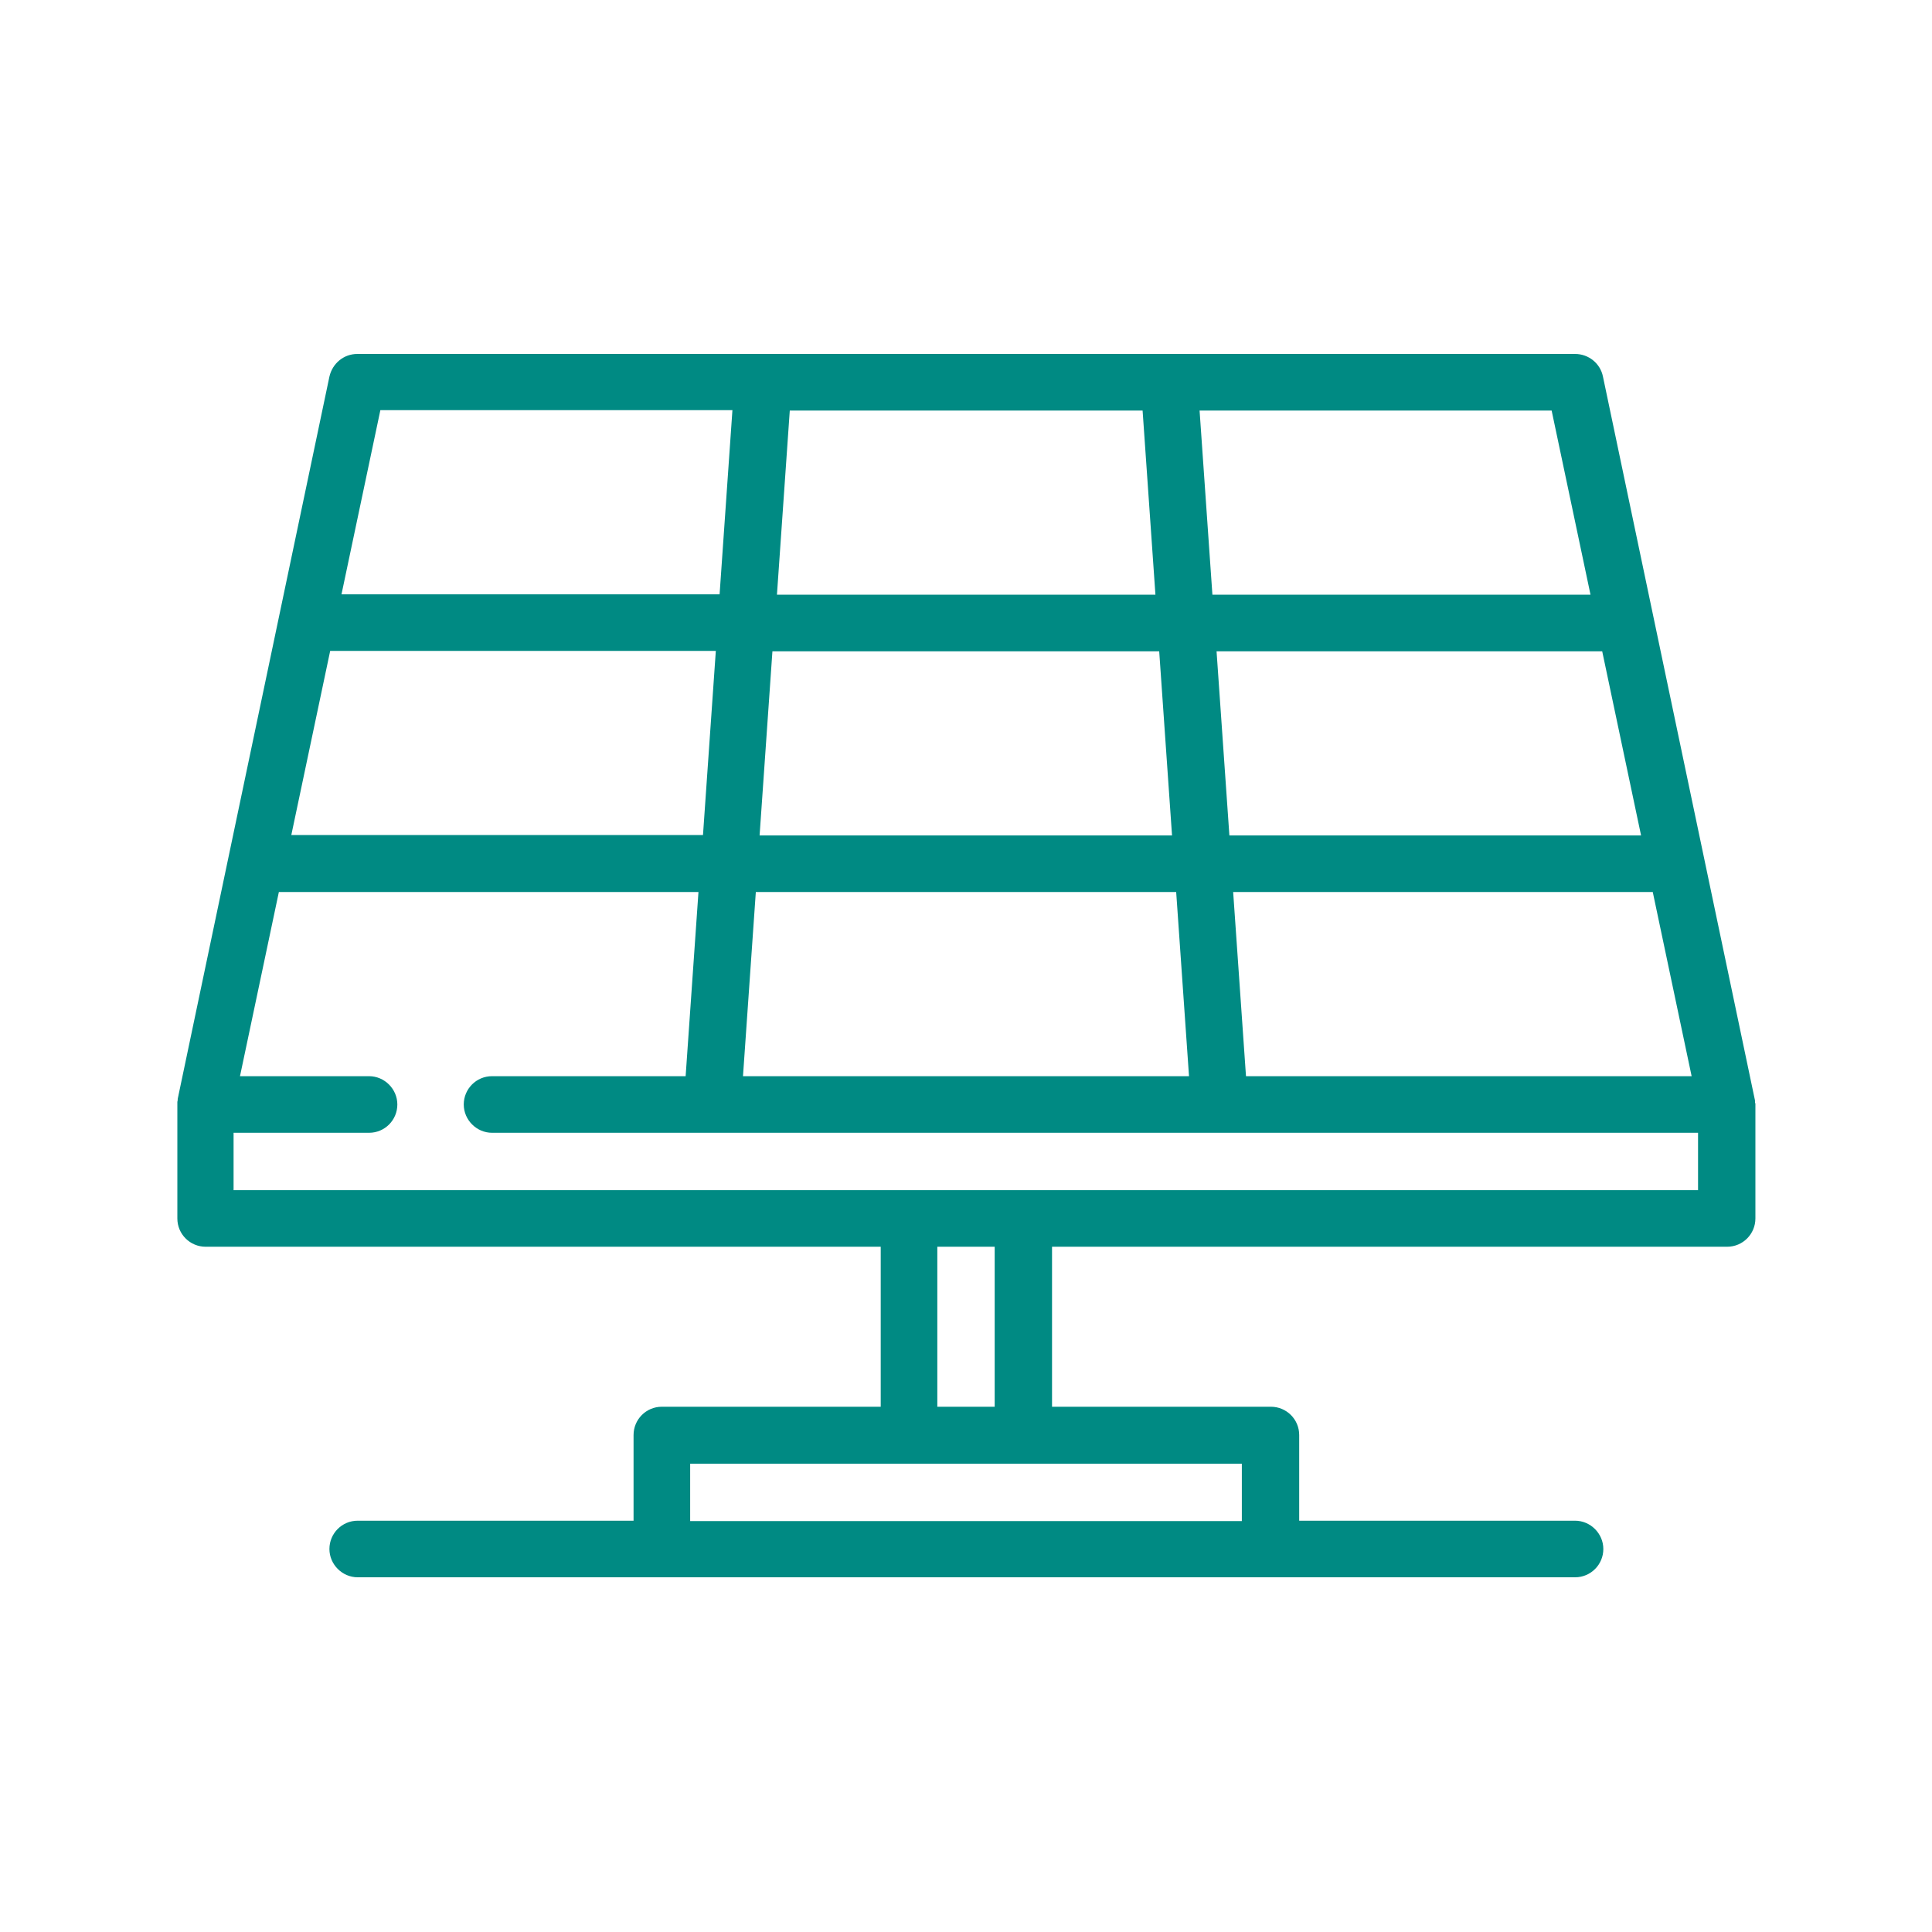
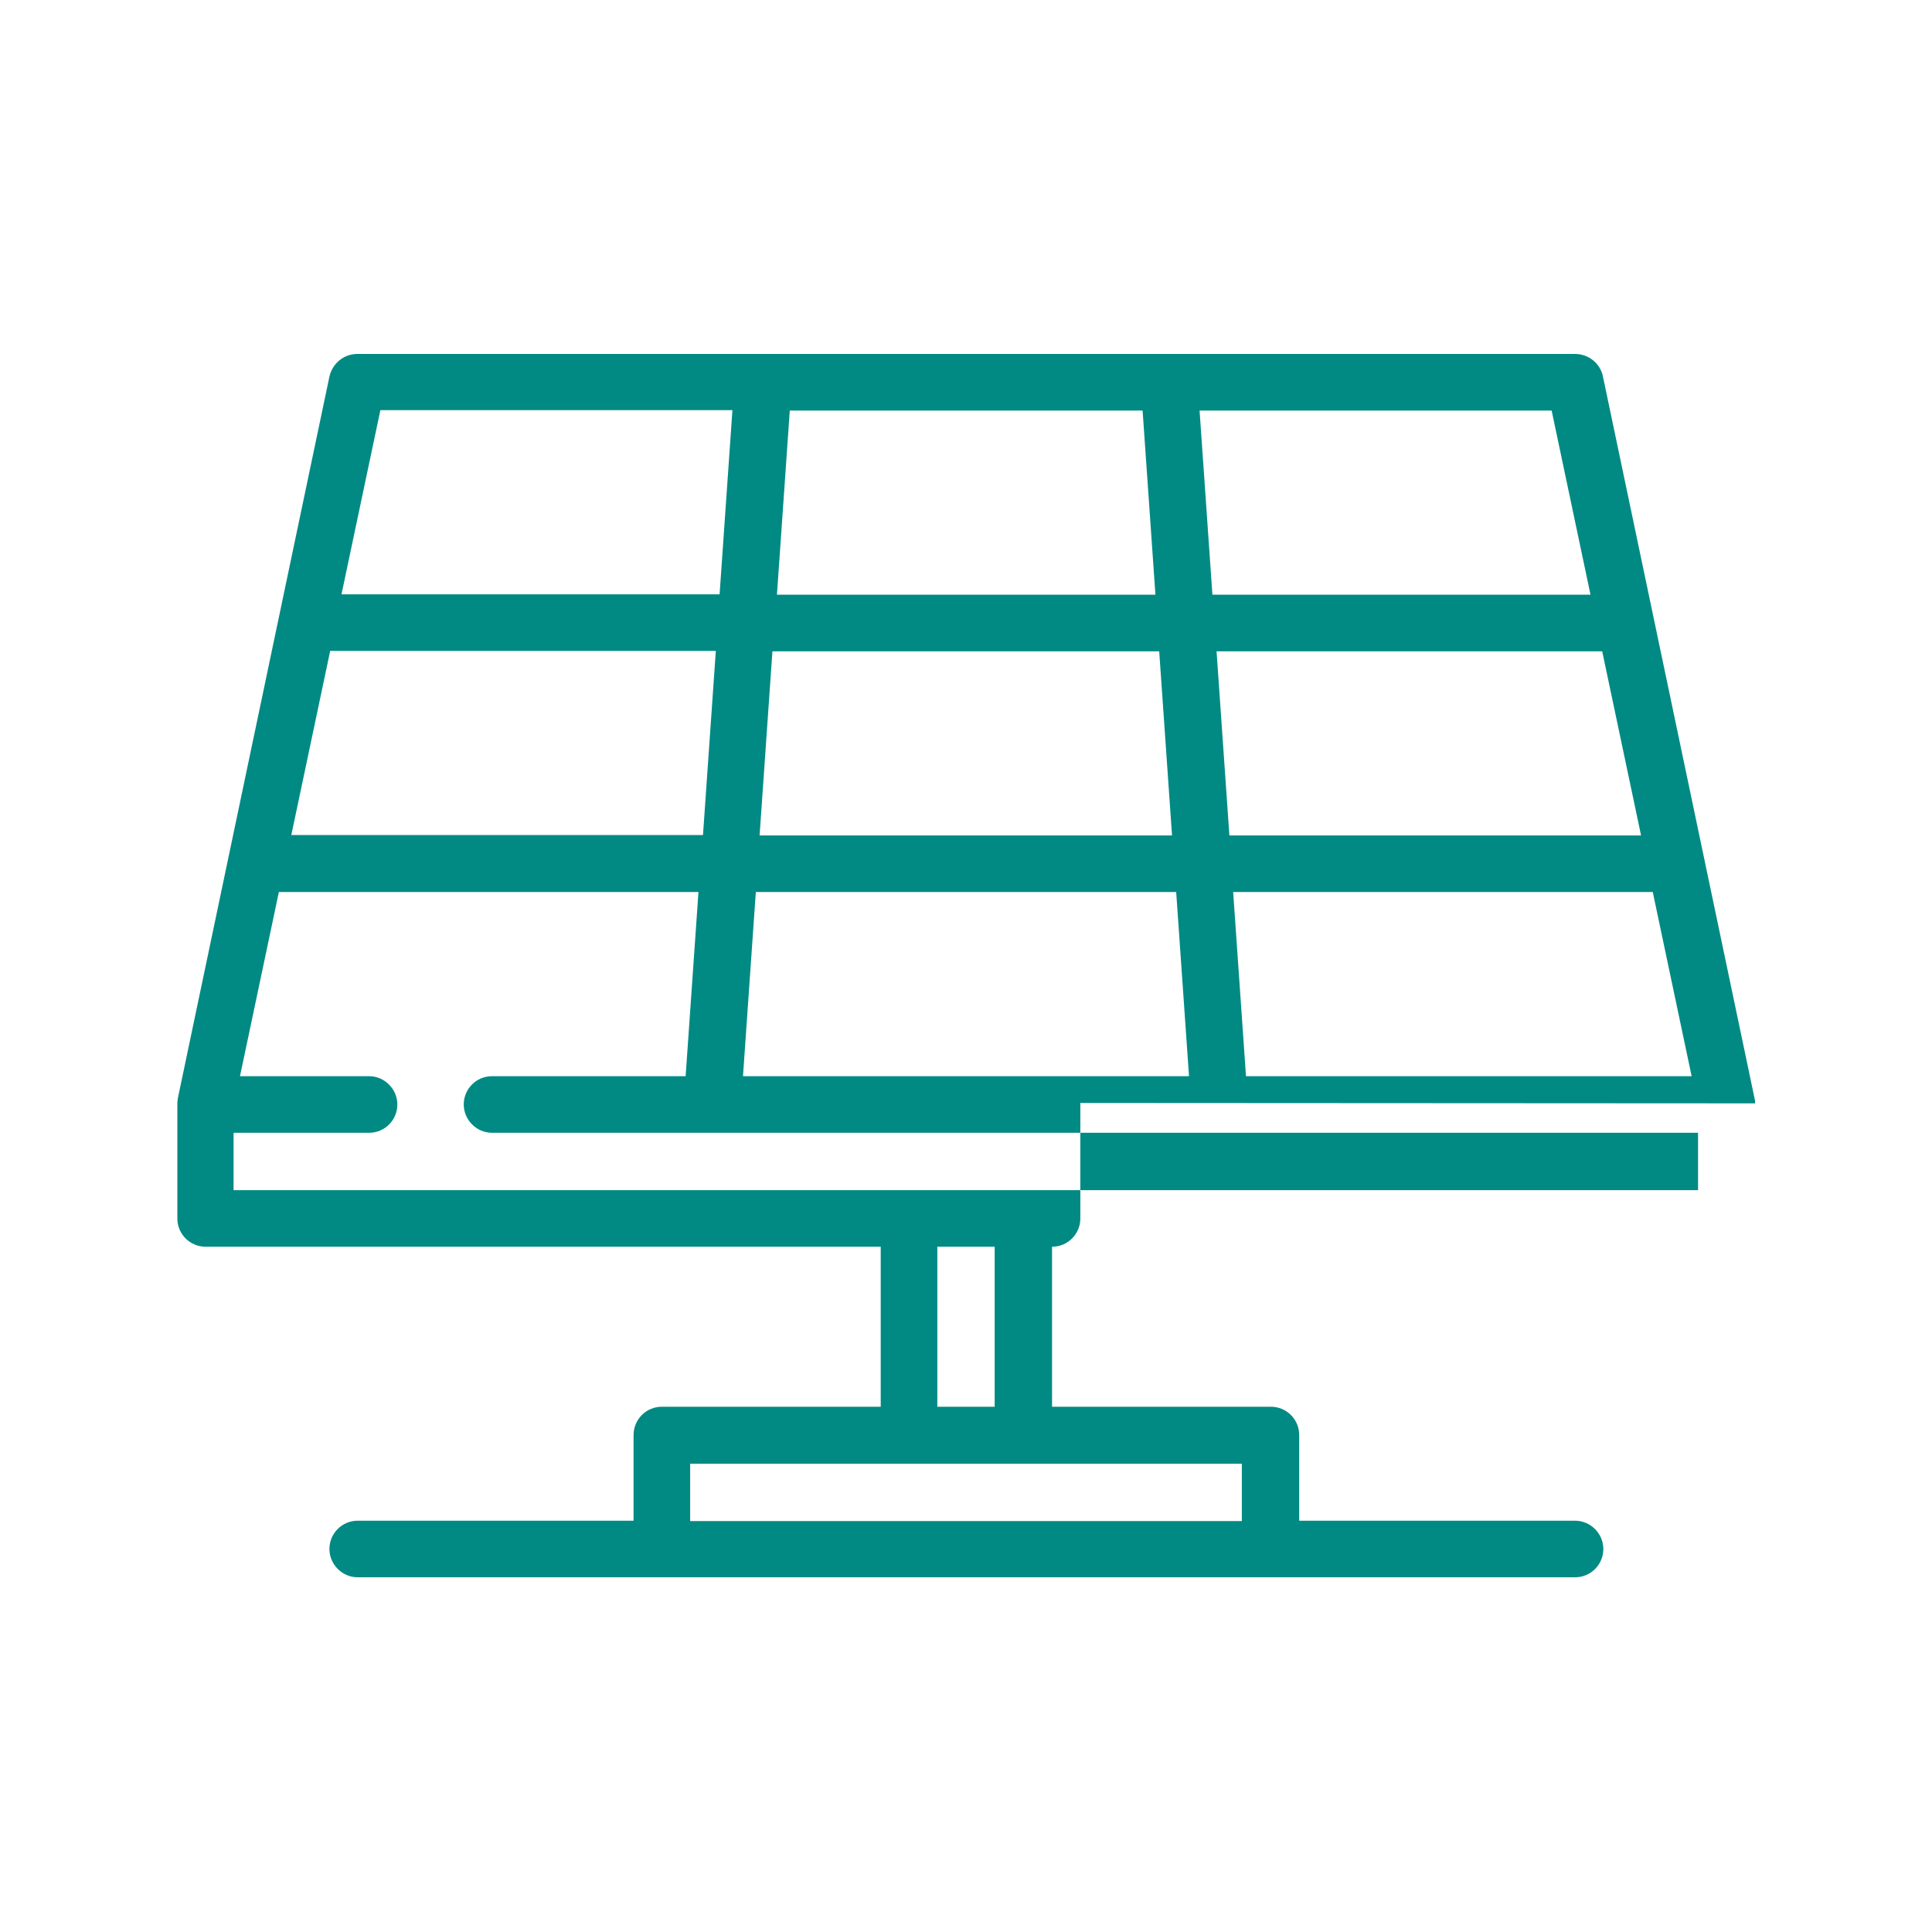
<svg xmlns="http://www.w3.org/2000/svg" id="Capa_1" data-name="Capa 1" viewBox="0 0 512 512">
  <defs>
    <style>
      .cls-1 {
        fill: #008a83;
        stroke-width: 0px;
      }
    </style>
  </defs>
-   <path class="cls-1" d="m465.1,292.4c0-.1,0-.3,0-.4,0-.3,0-.5-.1-.8,0,0,0,0,0,0l-13.4-63.8s0,0,0,0l-13.4-63.8s0,0,0,0l-13.4-63.8c-.7-3.5-3.8-6-7.4-6H94.7c-3.6,0-6.6,2.5-7.4,6l-13.4,63.8s0,0,0,0l-13.4,63.8s0,0,0,0l-13.4,63.8c0,.3,0,.5-.1.8,0,0,0,.1,0,.2,0,.2,0,.4,0,.5v30.2c0,4.2,3.4,7.5,7.5,7.5h178.9v42.4h-58c-4.2,0-7.5,3.4-7.5,7.5v22.7h-73.1c-4.2,0-7.5,3.4-7.5,7.5s3.4,7.5,7.5,7.5h322.6c4.2,0,7.5-3.4,7.5-7.5s-3.4-7.5-7.5-7.5h-73.1v-22.7c0-4.2-3.4-7.5-7.5-7.5h-58v-42.4h178.9c4.2,0,7.5-3.4,7.5-7.5v-30.1s0,0,0,0h0c0-.2,0-.3,0-.5Zm-16.8-7.2h-118.1l-3.4-48.8h111.2l10.3,48.8Zm-23.7-112.6l10.3,48.8h-109.1l-3.4-48.8h102.3Zm-13.4-63.8l10.3,48.8h-100.2l-3.4-48.8h93.3Zm-201.9,0h93.5l3.4,48.8h-100.3l3.4-48.8Zm-4.5,63.8h102.4l3.4,48.8h-109.3l3.4-48.8Zm-4.5,63.8h111.4l3.4,48.8h-118.2l3.4-48.8Zm-99.5-127.7h93.3l-3.4,48.8h-100.2l10.3-48.8Zm-13.4,63.8h102.3l-3.4,48.8h-109.1l10.3-48.8Zm241.7,215.4v15.2h-146.2v-15.2h146.2Zm-80.7-15.1v-42.4h15.2v42.4h-15.2Zm22.8-57.4s0,0,0,0h-30.2s0,0,0,0H61.9v-15.2h35.9c4.2,0,7.5-3.4,7.5-7.5s-3.4-7.5-7.5-7.5h-34.2l10.3-48.8h111.2l-3.4,48.8h-51.3c-4.2,0-7.5,3.4-7.5,7.5s3.4,7.5,7.5,7.5h319.6v15.2h-178.9Z" />
+   <path class="cls-1" d="m465.1,292.4c0-.1,0-.3,0-.4,0-.3,0-.5-.1-.8,0,0,0,0,0,0l-13.4-63.8s0,0,0,0l-13.4-63.8s0,0,0,0l-13.4-63.8c-.7-3.5-3.8-6-7.4-6H94.7c-3.6,0-6.6,2.5-7.4,6l-13.4,63.8s0,0,0,0l-13.4,63.8s0,0,0,0l-13.4,63.8c0,.3,0,.5-.1.8,0,0,0,.1,0,.2,0,.2,0,.4,0,.5v30.2c0,4.2,3.4,7.5,7.5,7.5h178.9v42.4h-58c-4.2,0-7.5,3.4-7.5,7.5v22.7h-73.1c-4.2,0-7.5,3.4-7.5,7.5s3.4,7.5,7.5,7.5h322.6c4.2,0,7.5-3.4,7.5-7.5s-3.4-7.5-7.5-7.5h-73.1v-22.7c0-4.2-3.4-7.5-7.5-7.5h-58v-42.4c4.2,0,7.5-3.4,7.5-7.5v-30.1s0,0,0,0h0c0-.2,0-.3,0-.5Zm-16.8-7.2h-118.1l-3.4-48.8h111.2l10.3,48.8Zm-23.7-112.6l10.3,48.8h-109.1l-3.4-48.8h102.3Zm-13.4-63.8l10.3,48.8h-100.2l-3.4-48.8h93.3Zm-201.9,0h93.5l3.4,48.8h-100.3l3.4-48.8Zm-4.5,63.8h102.4l3.4,48.8h-109.3l3.4-48.8Zm-4.5,63.8h111.4l3.4,48.8h-118.2l3.4-48.8Zm-99.5-127.7h93.3l-3.4,48.8h-100.2l10.3-48.8Zm-13.4,63.8h102.3l-3.4,48.8h-109.1l10.3-48.8Zm241.7,215.4v15.2h-146.2v-15.2h146.2Zm-80.7-15.1v-42.4h15.2v42.4h-15.2Zm22.8-57.4s0,0,0,0h-30.2s0,0,0,0H61.9v-15.2h35.9c4.2,0,7.5-3.4,7.5-7.5s-3.4-7.5-7.5-7.5h-34.2l10.3-48.8h111.2l-3.4,48.8h-51.3c-4.2,0-7.5,3.4-7.5,7.5s3.4,7.5,7.5,7.5h319.6v15.2h-178.9Z" />
</svg>